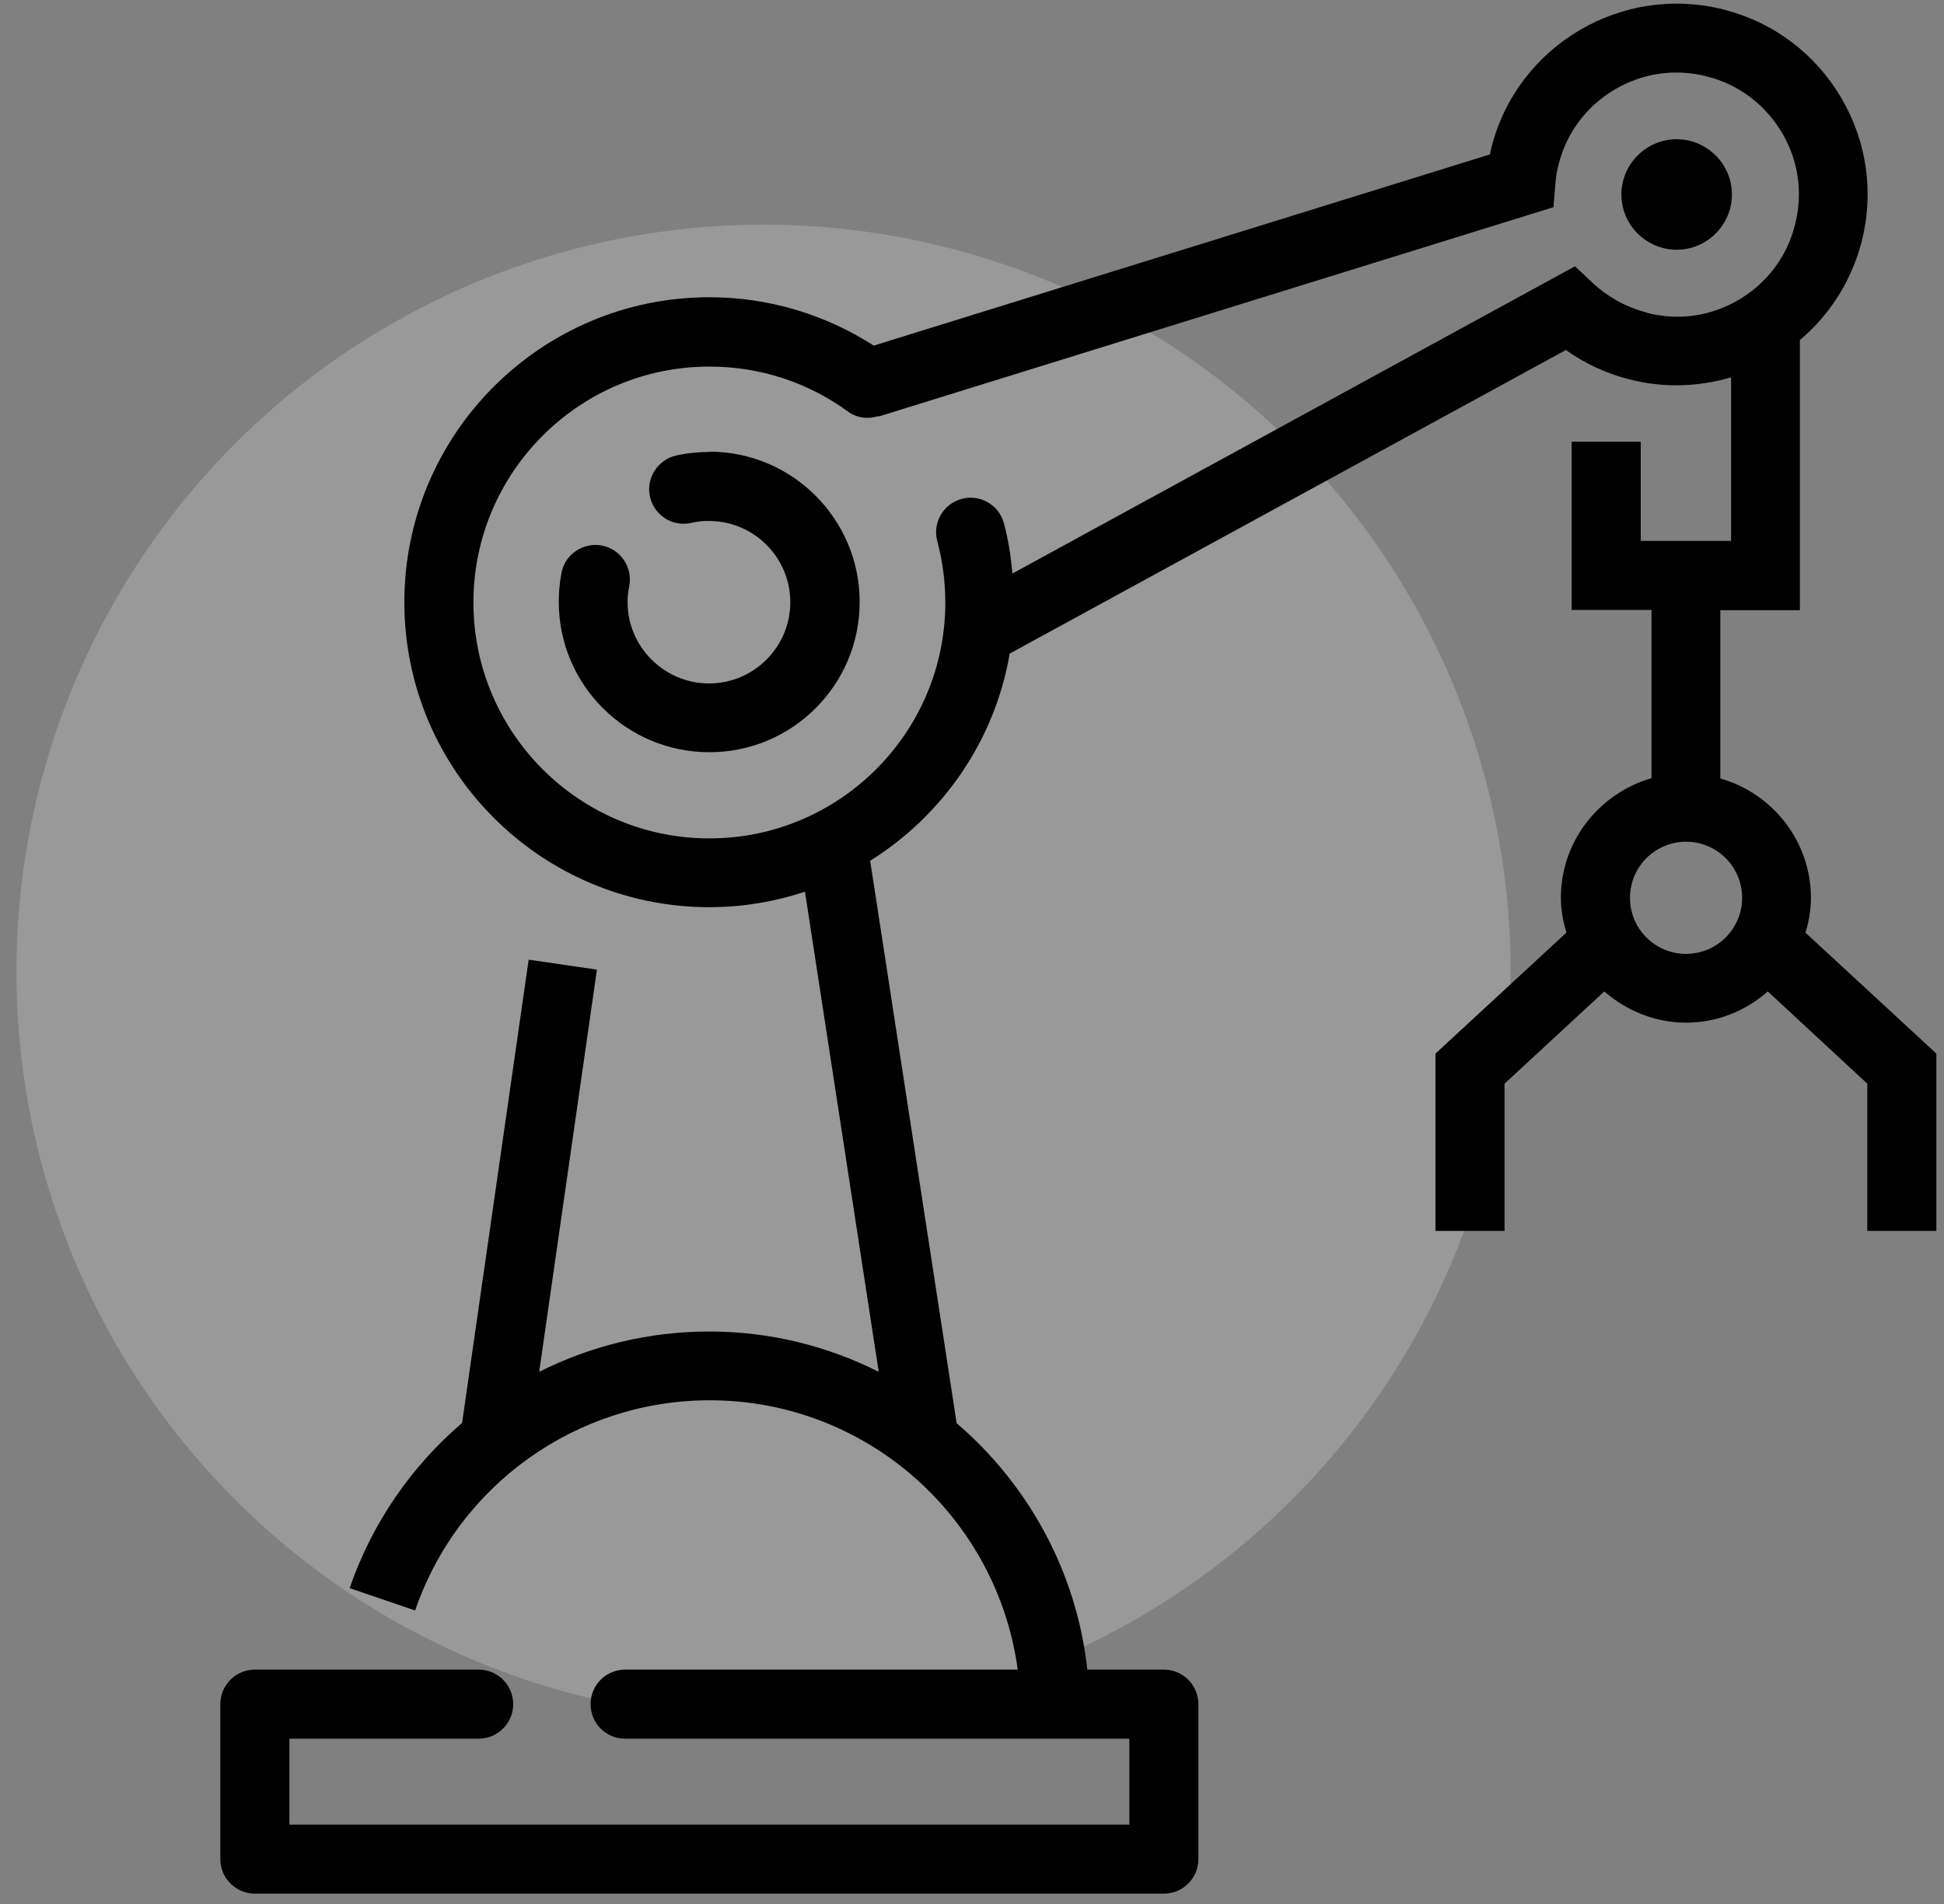
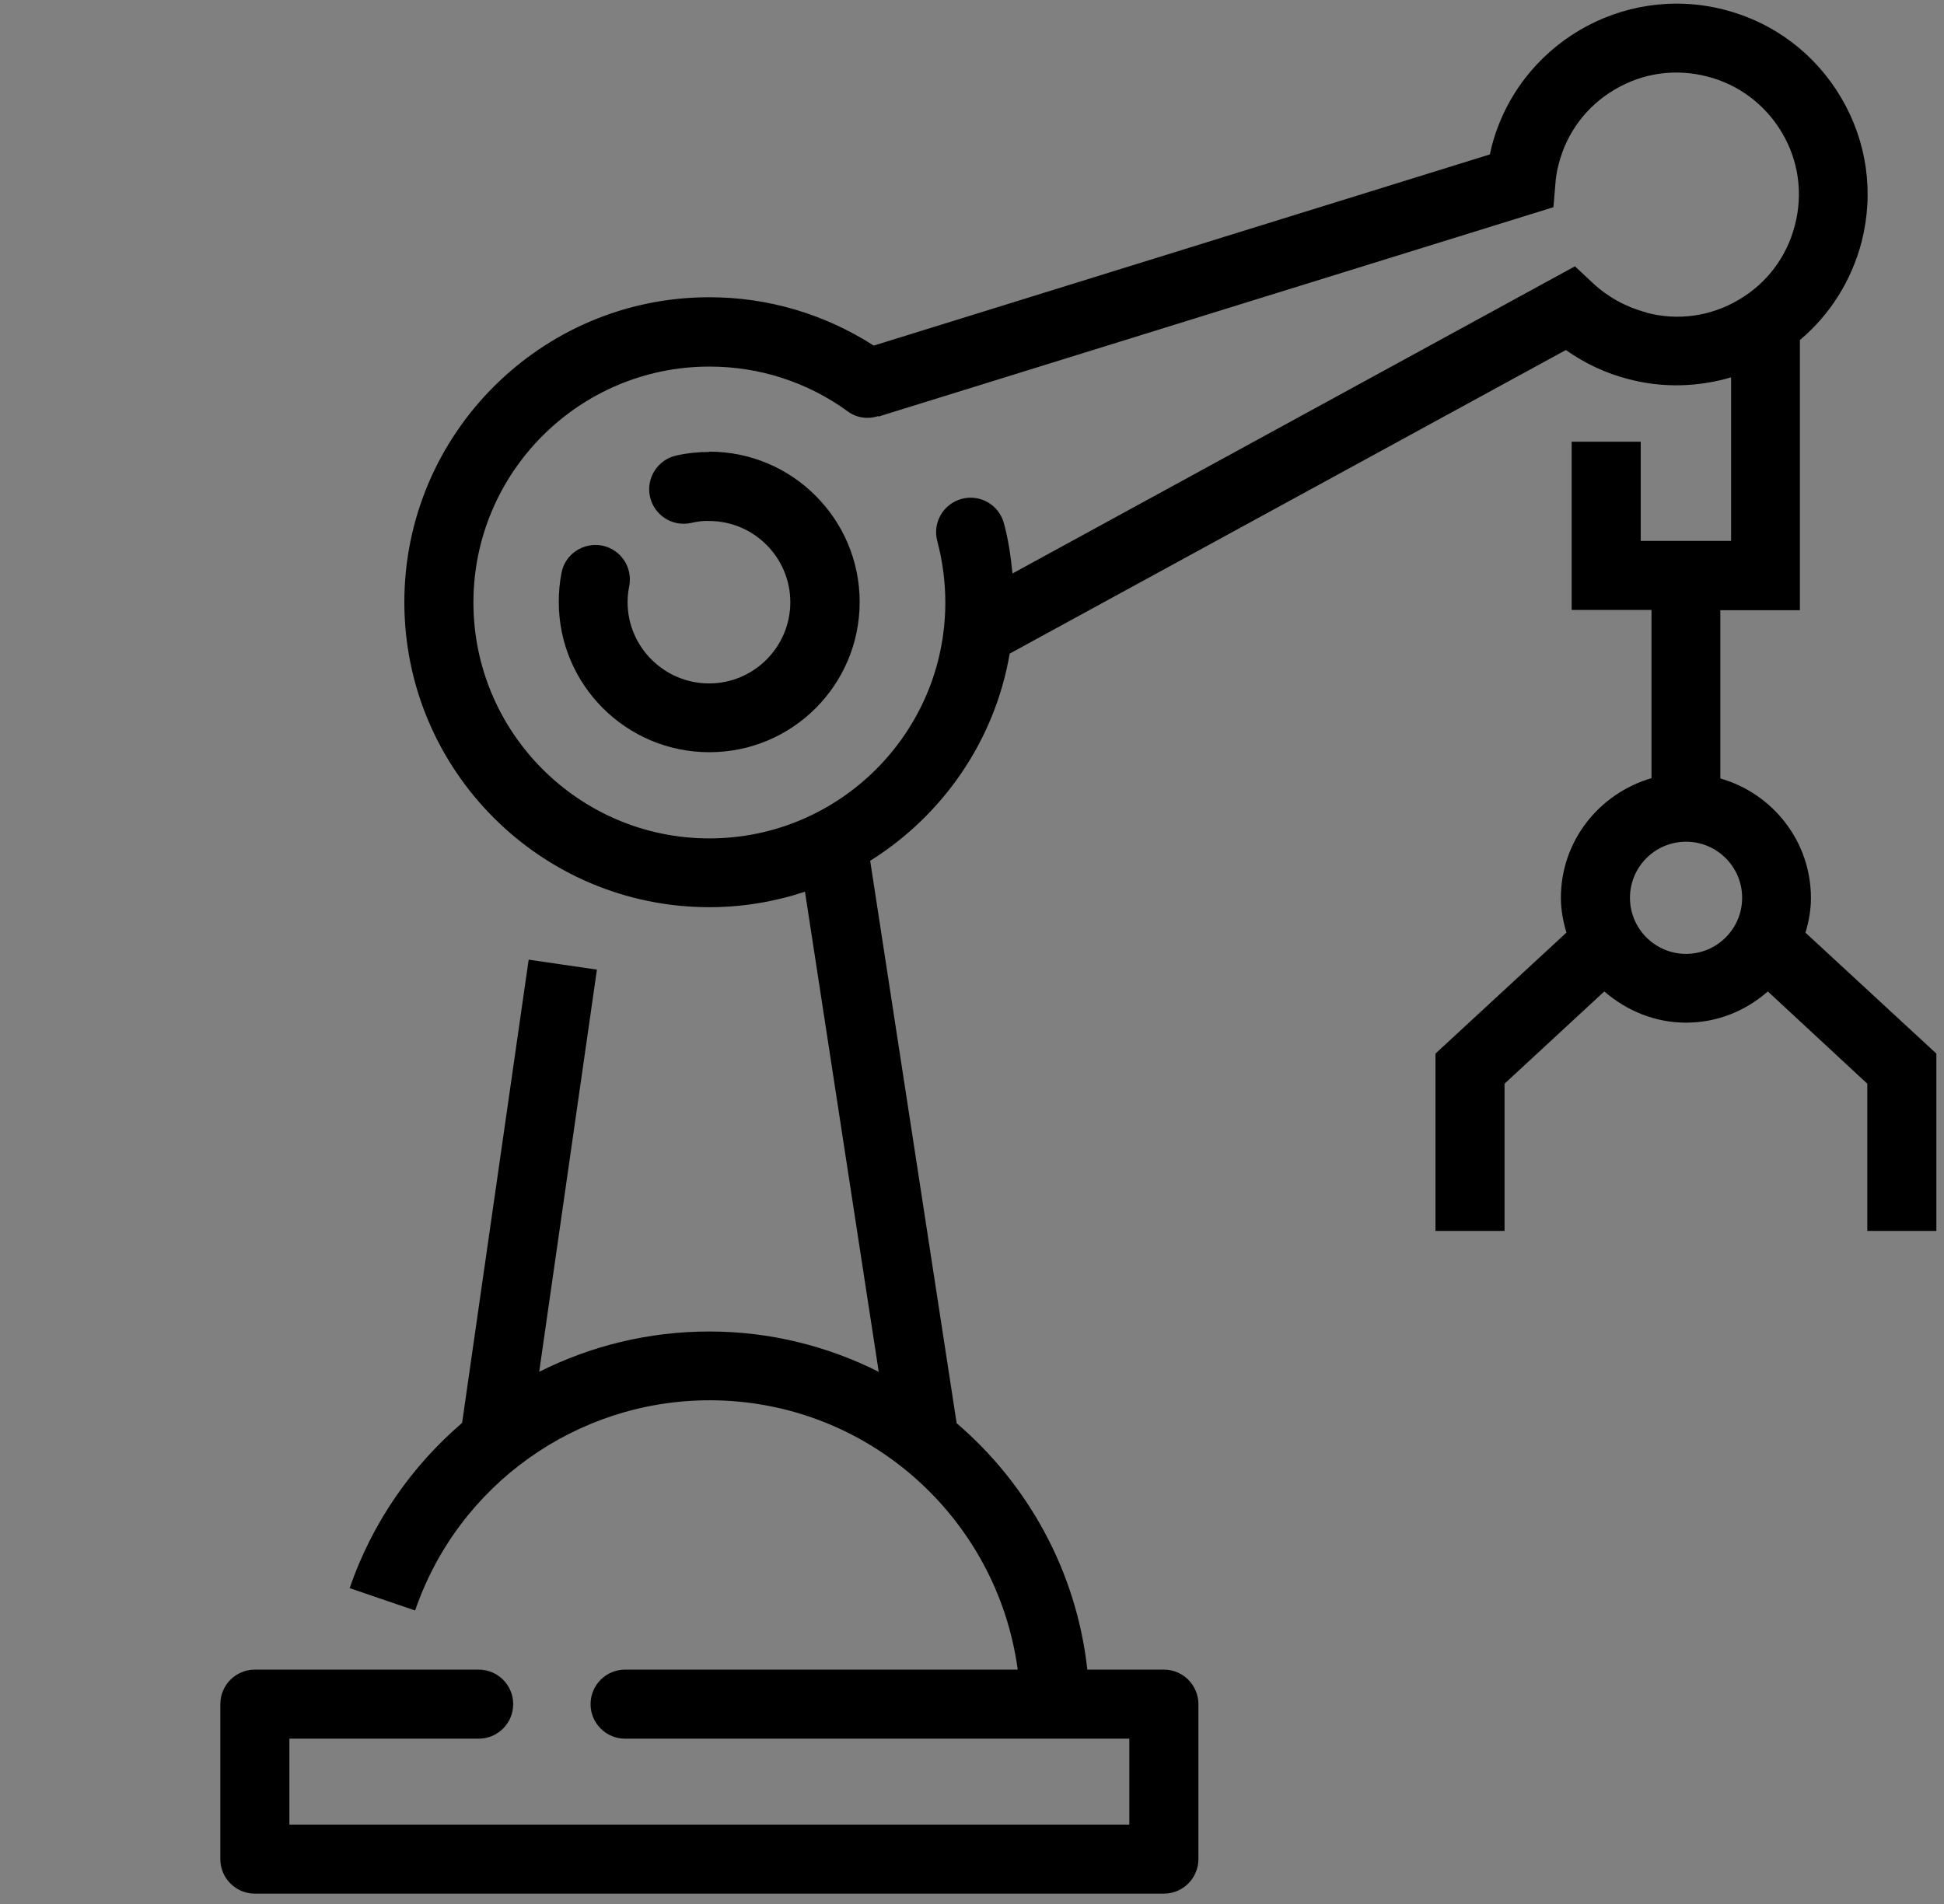
<svg xmlns="http://www.w3.org/2000/svg" width="98" height="96" viewBox="0 0 98 96" fill="none">
  <rect x="0" y="0" width="98" height="96" fill="#808080" stroke="none" />
-   <circle cx="38.491" cy="48.99" r="37.662" fill="white" fill-opacity="0.2" />
  <path d="M35.76 22.787C35.231 22.787 34.646 22.843 34.089 22.968C33.156 23.177 32.557 24.11 32.766 25.044C32.975 25.977 33.894 26.576 34.841 26.367C35.133 26.297 35.454 26.255 35.746 26.269C38.003 26.269 39.841 28.108 39.841 30.364C39.841 32.62 38.003 34.459 35.746 34.459C33.49 34.459 31.638 32.62 31.638 30.364C31.638 30.085 31.665 29.821 31.721 29.556C31.902 28.609 31.303 27.704 30.356 27.509C29.423 27.328 28.49 27.927 28.309 28.874C28.211 29.361 28.169 29.863 28.169 30.35C28.169 34.529 31.568 37.927 35.76 37.927C39.953 37.927 43.337 34.529 43.337 30.35C43.337 26.172 39.939 22.773 35.76 22.773V22.787Z" fill="black" />
  <path d="M91.013 47.036C91.181 46.479 91.292 45.894 91.292 45.281C91.292 42.412 89.356 40.002 86.724 39.25V30.768H90.735V17.146C92.253 15.865 93.326 14.166 93.841 12.216C94.482 9.722 94.12 7.132 92.81 4.917C91.501 2.703 89.412 1.129 86.919 0.488C81.779 -0.835 76.514 2.271 75.191 7.41C75.163 7.536 75.135 7.661 75.108 7.786L44.048 17.425C41.568 15.837 38.727 14.987 35.76 14.987C27.278 14.987 20.384 21.882 20.384 30.364C20.384 38.846 27.278 45.741 35.76 45.741C37.446 45.741 39.061 45.462 40.58 44.961L44.298 69.168C41.722 67.873 38.825 67.135 35.76 67.135C32.696 67.135 29.785 67.859 27.181 69.168L30.092 48.889L26.651 48.387L23.295 71.745C20.76 73.918 18.768 76.759 17.626 80.074L20.927 81.202C23.1 74.865 29.075 70.603 35.774 70.603C43.713 70.603 50.273 76.522 51.304 84.183H31.512C30.551 84.183 29.771 84.963 29.771 85.924C29.771 86.885 30.551 87.665 31.512 87.665H56.931V91.996H14.589V87.665H24.13C25.091 87.665 25.871 86.885 25.871 85.924C25.871 84.963 25.091 84.183 24.13 84.183H12.848C11.887 84.183 11.107 84.963 11.107 85.924V93.737C11.107 94.698 11.887 95.478 12.848 95.478H58.672C59.633 95.478 60.413 94.698 60.413 93.737V85.924C60.413 84.963 59.633 84.183 58.672 84.183H54.814C54.271 79.224 51.819 74.837 48.226 71.759L43.867 43.401C47.516 41.117 50.148 37.356 50.9 32.955L78.938 17.648C79.899 18.33 80.971 18.831 82.127 19.124C83.841 19.57 85.609 19.514 87.267 19.026V27.272H82.712V22.272H79.23V30.754H83.255V39.236C80.623 40.002 78.687 42.398 78.687 45.267C78.687 45.88 78.799 46.465 78.966 47.022L72.364 53.123V62.065H75.846V54.641L80.874 49.989C81.988 50.95 83.409 51.563 84.996 51.563C86.584 51.563 88.005 50.964 89.119 49.989L94.133 54.641V62.065H97.615V53.123L91.013 47.022V47.036ZM82.991 15.753C81.988 15.489 81.069 14.987 80.317 14.291L79.397 13.427L51.04 28.916C50.956 28.052 50.831 27.202 50.608 26.381C50.357 25.447 49.396 24.904 48.477 25.155C47.544 25.406 47 26.367 47.251 27.286C47.516 28.289 47.655 29.32 47.655 30.378C47.655 36.938 42.321 42.273 35.76 42.273C29.2 42.273 23.866 36.938 23.866 30.378C23.866 23.818 29.2 18.483 35.76 18.483C38.295 18.483 40.705 19.263 42.752 20.754C43.212 21.088 43.783 21.144 44.284 20.977V21.004L78.311 10.447L78.409 9.277C78.436 8.901 78.492 8.58 78.576 8.274C78.98 6.686 79.982 5.349 81.403 4.513C82.81 3.678 84.467 3.441 86.069 3.859C87.657 4.263 88.994 5.279 89.83 6.686C90.665 8.093 90.902 9.75 90.484 11.352C90.08 12.94 89.078 14.277 87.657 15.113C86.25 15.948 84.593 16.185 83.005 15.767L82.991 15.753ZM84.996 48.095C83.437 48.095 82.169 46.827 82.169 45.267C82.169 43.707 83.437 42.44 84.996 42.44C86.556 42.44 87.824 43.707 87.824 45.267C87.824 46.827 86.556 48.095 84.996 48.095Z" fill="black" />
-   <path d="M84.523 7.02C82.991 7.02 81.737 8.274 81.737 9.806C81.737 11.338 82.991 12.592 84.523 12.592C86.055 12.592 87.309 11.338 87.309 9.806C87.309 8.274 86.055 7.02 84.523 7.02Z" fill="black" />
</svg>